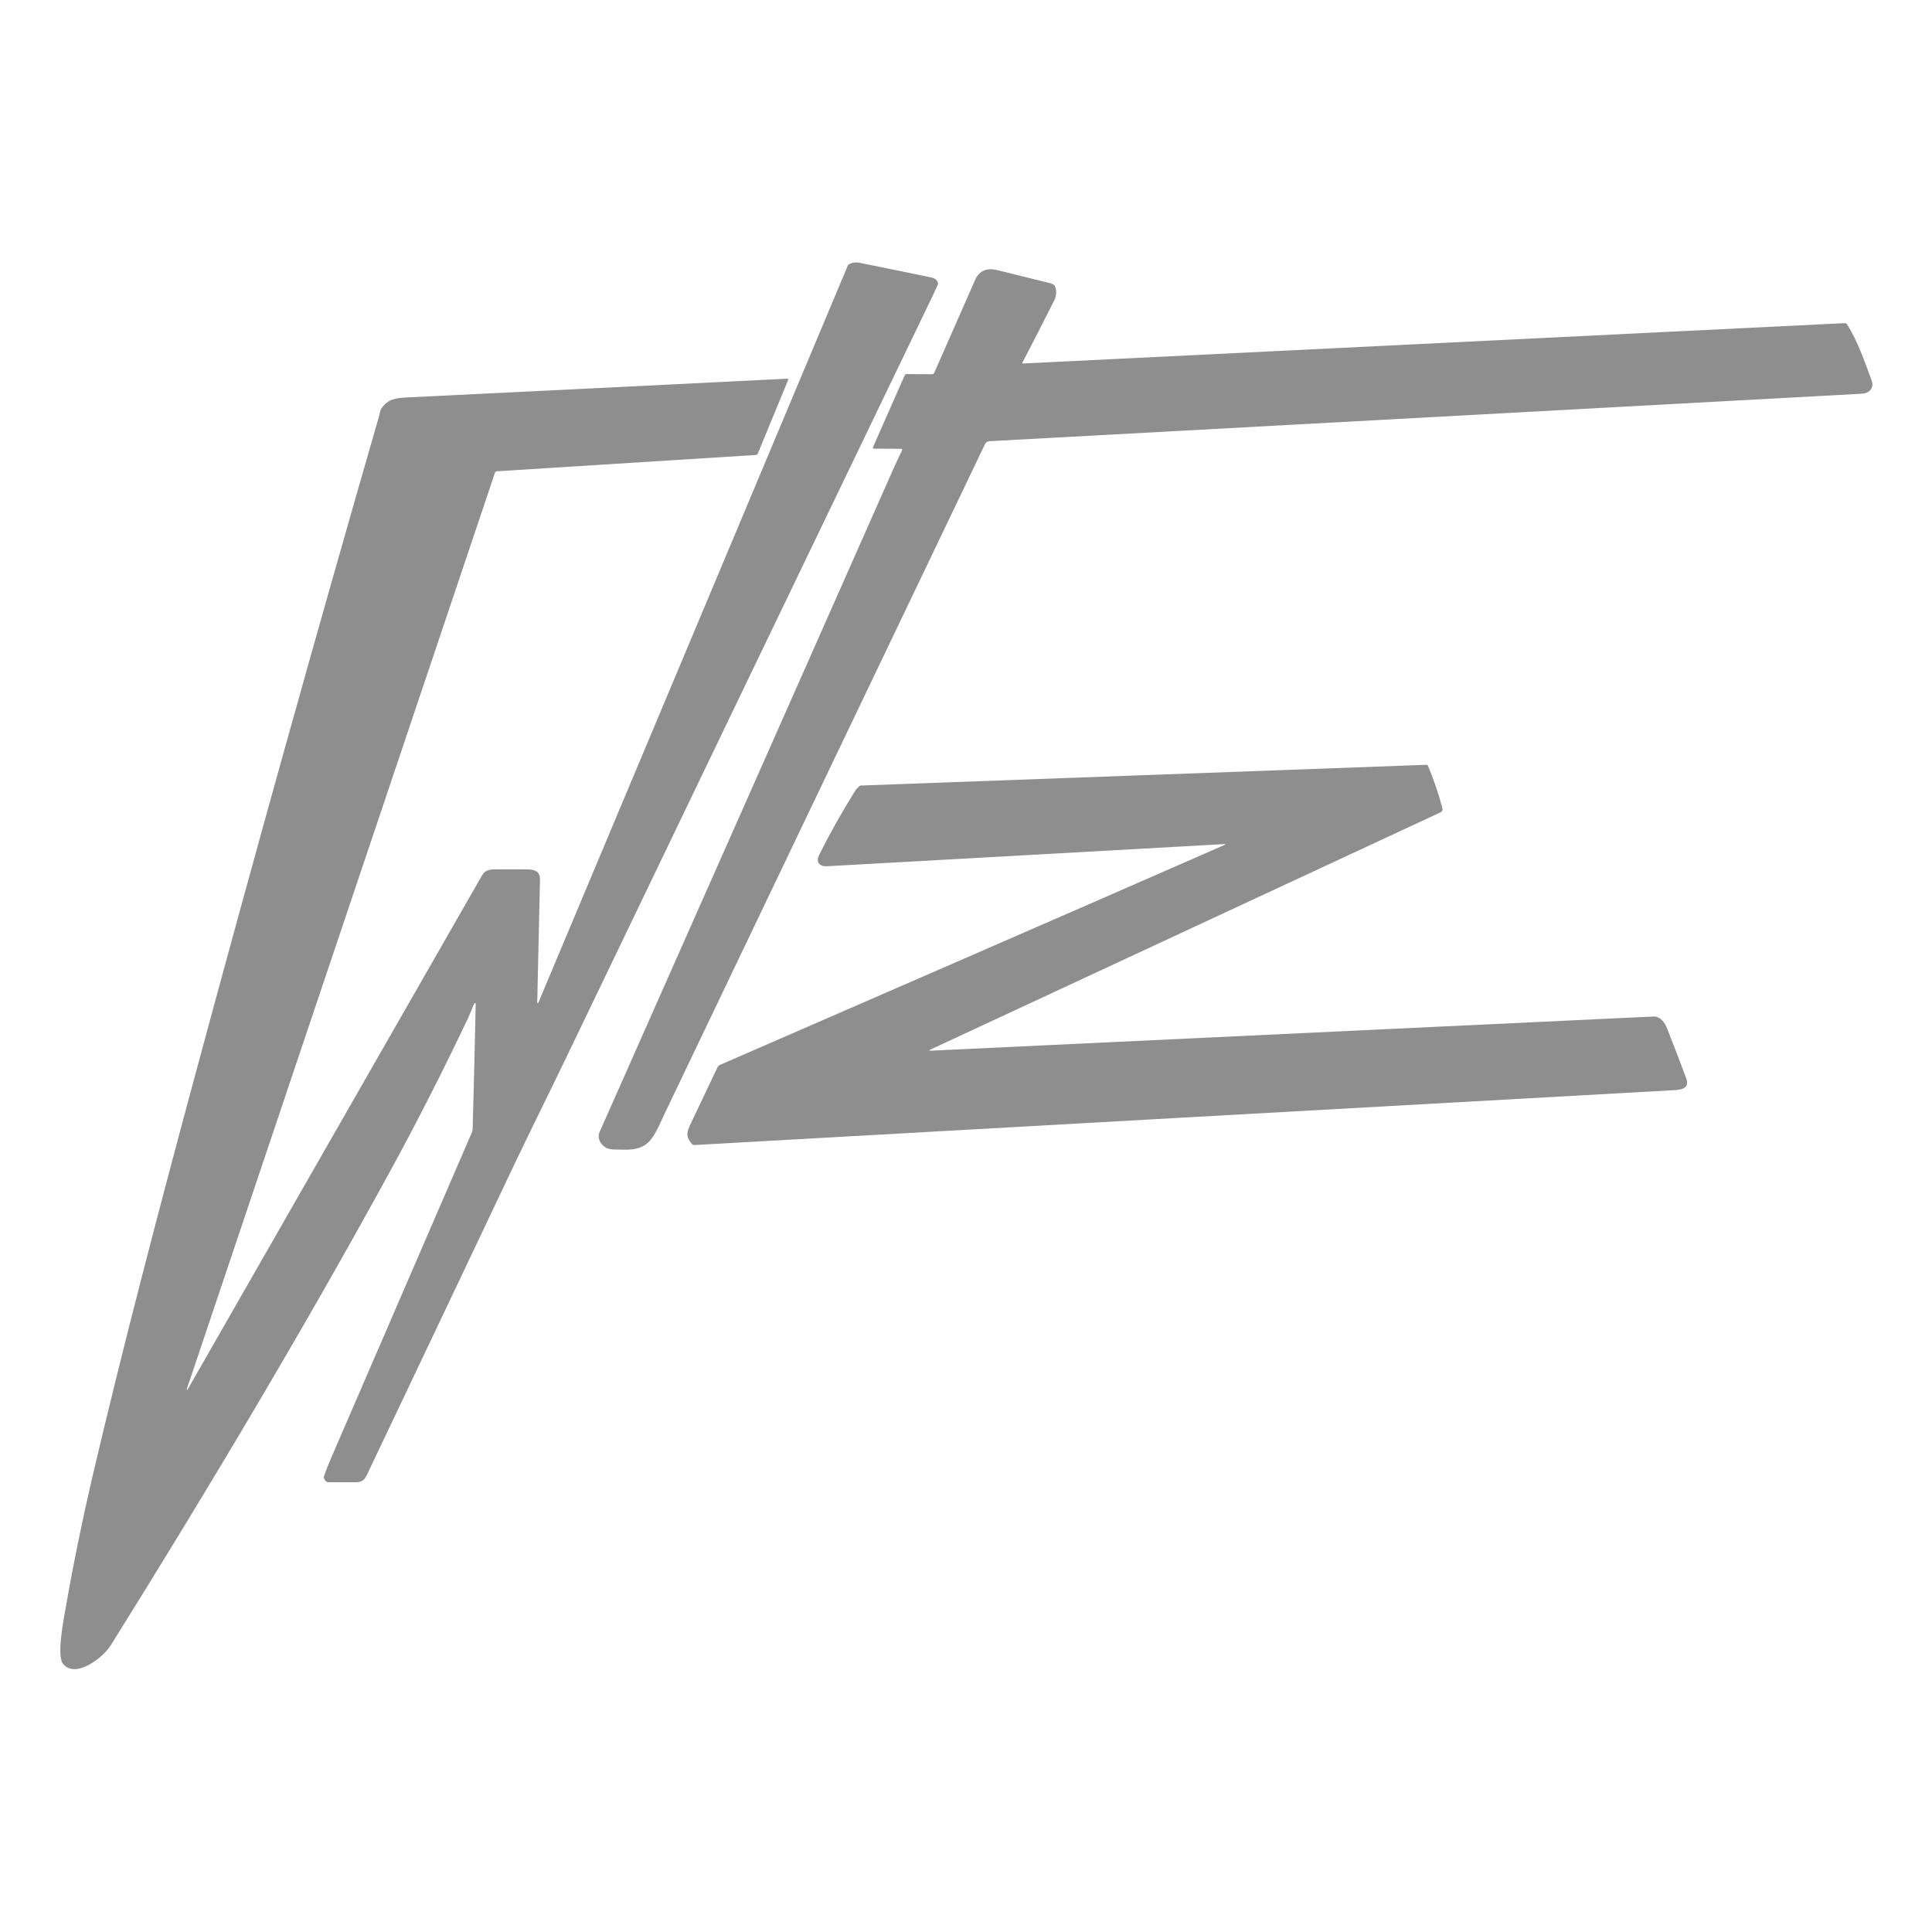
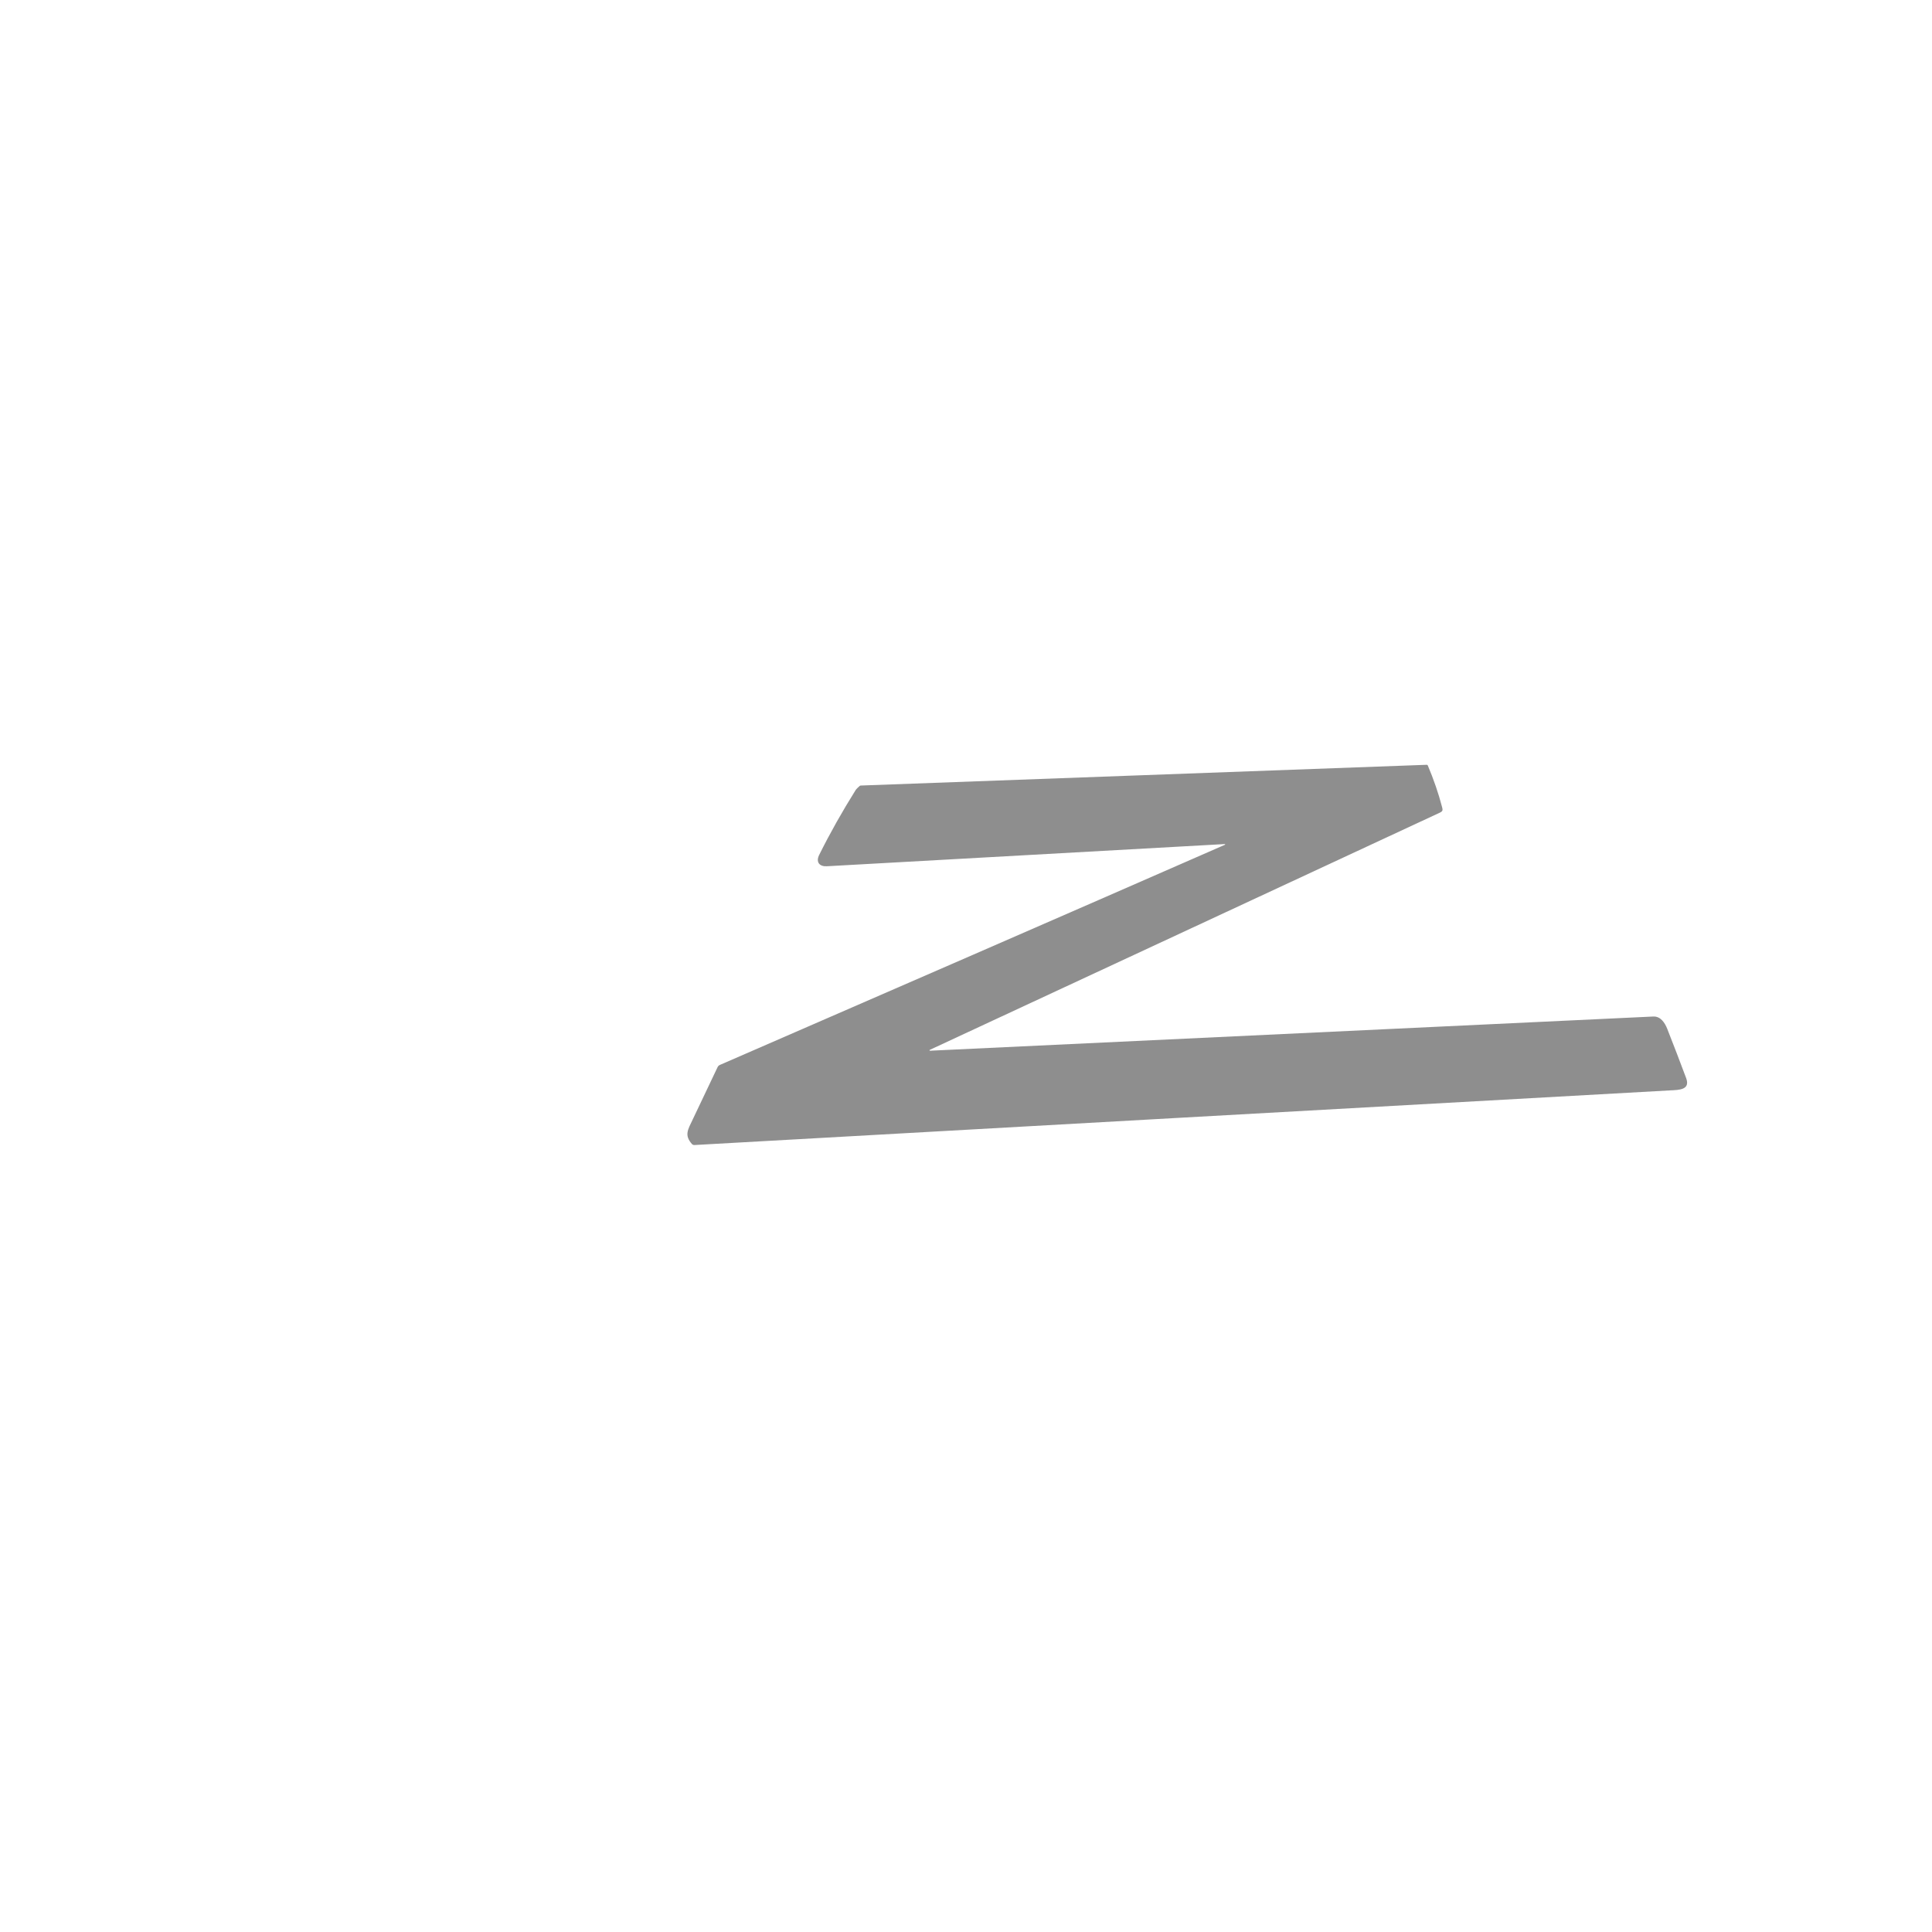
<svg xmlns="http://www.w3.org/2000/svg" version="1.1" id="Camada_1" x="0px" y="0px" viewBox="0 0 1350 1350" style="enable-background:new 0 0 1350 1350;" xml:space="preserve">
  <style type="text/css">
	.st0{fill:#8E8E8E;}
</style>
-   <path class="st0" d="M375.4,700.5c0,0.2,0.2,0.4,0.4,0.4c0.2,0,0.3-0.1,0.4-0.3l216.2-515c0.1-0.3,0.4-0.6,0.7-0.8  c3.6-2.2,6.5-1.4,10.4-0.6c15.7,3.2,31.5,6.4,47.3,9.7c2.4,0.5,3.9,1.7,4.6,3.7c0.1,0.3,0.1,0.7,0,1c-0.9,2.1-2.1,4.8-3.6,7.9  c-85.5,177.5-170.9,355.1-256.2,532.6c-11.9,24.7-24.1,49.2-35.9,73.9c-34.3,72.3-68.6,144.6-103,216.9c-1.8,3.8-3.3,5.8-7.9,5.8  c-6.4,0-12.8,0-19.2,0c-1.5,0-2.6-1-3.3-3c-0.1-0.3-0.1-0.6,0-0.9c1.1-3.3,2.7-7.5,4.9-12.6c32.8-75.9,65.6-151.7,98.4-227.6  c0.6-1.3,0.7-2.5,0.7-3.9c0.8-28.7,1.5-57.5,2.1-86.3c0-0.3-0.2-0.5-0.5-0.5c-0.2,0-0.4,0.1-0.5,0.3c-1.6,3.4-2.9,7.2-4.4,10.3  c-17.3,36.5-35.6,72.5-55,108c-60.3,110.2-128.9,225-194.9,330.6c-4.8,7.7-24.5,23.6-33.2,12.3c-4.3-5.7,0.6-31.2,1.7-37.2  c5.3-30.6,11.5-61,18.5-91.3C85.6,942.3,109.5,851,134,760c42.3-157.1,86-313.7,131.1-470c0.3-1.1,0.5-3.4,1.5-4.7  c4.5-6.4,9.7-7.2,17.9-7.6c88.5-4.3,177.1-8.7,265.7-13.1c0.3,0,0.6,0.2,0.6,0.5c0,0.1,0,0.2,0,0.2L529.5,317  c-0.2,0.5-0.7,0.9-1.3,0.9l-180.9,11.4c-0.7,0-1.3,0.5-1.5,1.2L130.5,970.7c-0.1,0.2,0,0.3,0.2,0.4c0.2,0.1,0.3,0,0.4-0.2  c68.5-119.7,137.1-239.4,205.6-359c1.8-3.2,4.5-4.4,8.3-4.4c7.8-0.1,15.7,0,23.5,0c5.5,0.1,9,1.5,8.8,7.5  C376.7,643.6,376,672.1,375.4,700.5z" />
-   <path class="st0" d="M714.8,254l574.2-28.2c0.7,0,1.3,0.3,1.7,0.9c7.5,12,12.1,25.6,17,38.8c2.1,5.5-1.2,9.3-6.7,9.6  c-202.6,11-405.3,22.1-607.9,33.1c-2.8,0.2-3.7-0.1-5.1,2.7C613.4,466.6,539,622.3,464.5,778c-3.2,6.7-6.9,16.2-11.8,20.5  c-6.4,5.7-14.3,4.9-23.7,4.7c-2.5-0.1-4.5-0.5-5.9-1.4c-3.8-2.4-6-6.7-4-11.1c68.4-154.2,136.7-308.5,205-462.7  c2-4.5,4.1-9,6.3-13.5c0.1-0.3,0-0.6-0.3-0.8c-0.1,0-0.2-0.1-0.3-0.1l-19.2-0.1c-0.4,0-0.7-0.3-0.7-0.7c0-0.1,0-0.2,0.1-0.3  l22.1-50.1c0.3-0.7,0.8-1,1.5-1l17.7,0.1c0.6,0,1.2-0.4,1.5-1c9.5-21.7,19.1-43.5,28.8-65.4c2.8-6.3,8.7-8,15.1-6.4  c12.5,3.1,25,6.2,37.5,9.3c0.5,0.1,1.3,0.5,2.3,1.1c0.3,0.2,0.5,0.4,0.6,0.8c1.4,3.3,1.2,6.8-0.6,10.3  c-7.2,14.4-14.6,28.8-22.1,43.2c-0.1,0.2,0,0.4,0.2,0.5C714.7,254,714.7,254,714.8,254z" />
  <path class="st0" d="M855.9,590.3c0.1,0,0.2-0.2,0.2-0.3c0-0.1-0.2-0.2-0.3-0.2c-92.7,5.2-185.4,10.3-278,15.5  c-5.1,0.3-7.9-2.8-5.4-7.9c7.7-15.5,16.2-30.5,25.4-45.2c0.6-1,2-2.2,2.9-3c0.2-0.2,0.5-0.3,0.8-0.3L997,534.4  c0.3,0,0.6,0.2,0.7,0.5c4,9.5,7.4,19.2,10,29.2c0.5,2,0.5,2.7-1.5,3.7c-118.8,55.3-237.6,110.5-356.5,165.8  c-0.2,0.1-0.2,0.3-0.2,0.4c0.1,0.1,0.2,0.2,0.3,0.2c168.5-8,337-15.9,505.5-23.9c5-0.2,8,4.3,9.7,8.6c4.5,11.4,8.9,22.9,13.2,34.4  c3.1,8.3-5,8.3-10.9,8.6c-227.5,12.7-454.9,25.4-682.1,38.2c-0.7,0-1.3-0.2-1.8-0.8c-5.4-6.2-2.7-10,0.7-17.2  c5.8-12.1,11.5-24.2,17.3-36.4c0.6-1.3,1.5-1.5,2.6-2C621.5,692.6,738.8,641.6,855.9,590.3z" />
</svg>